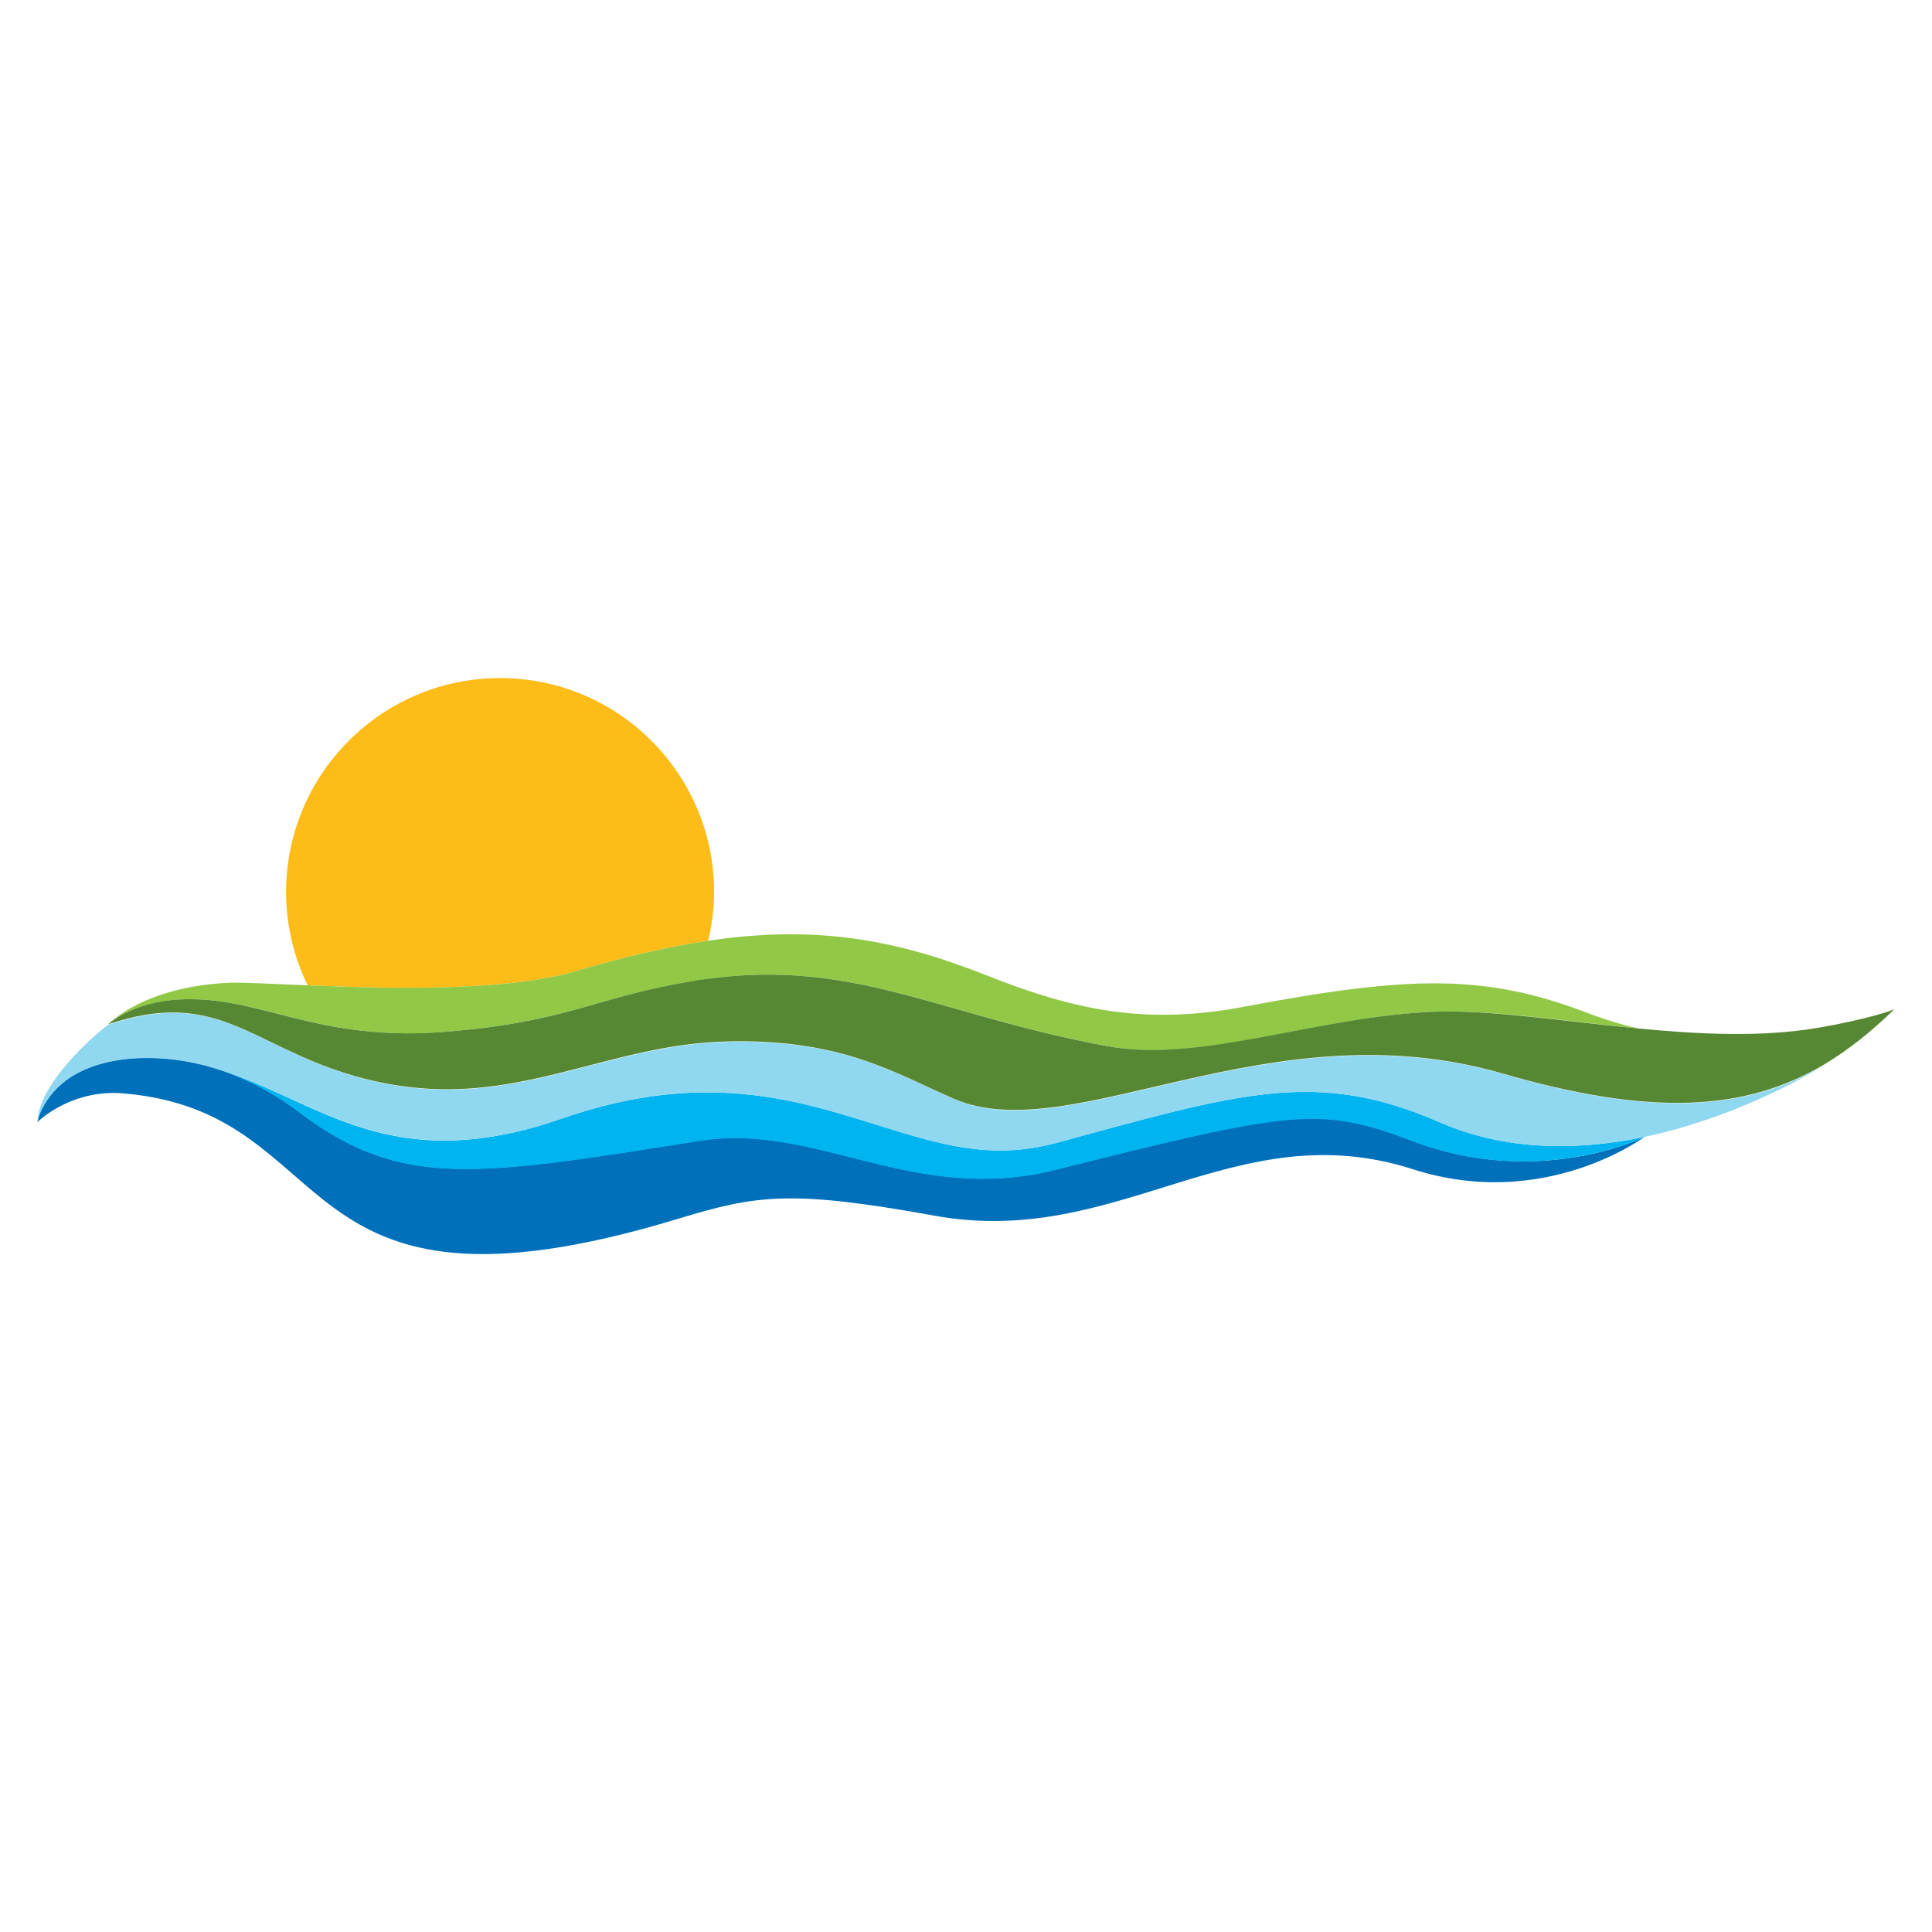
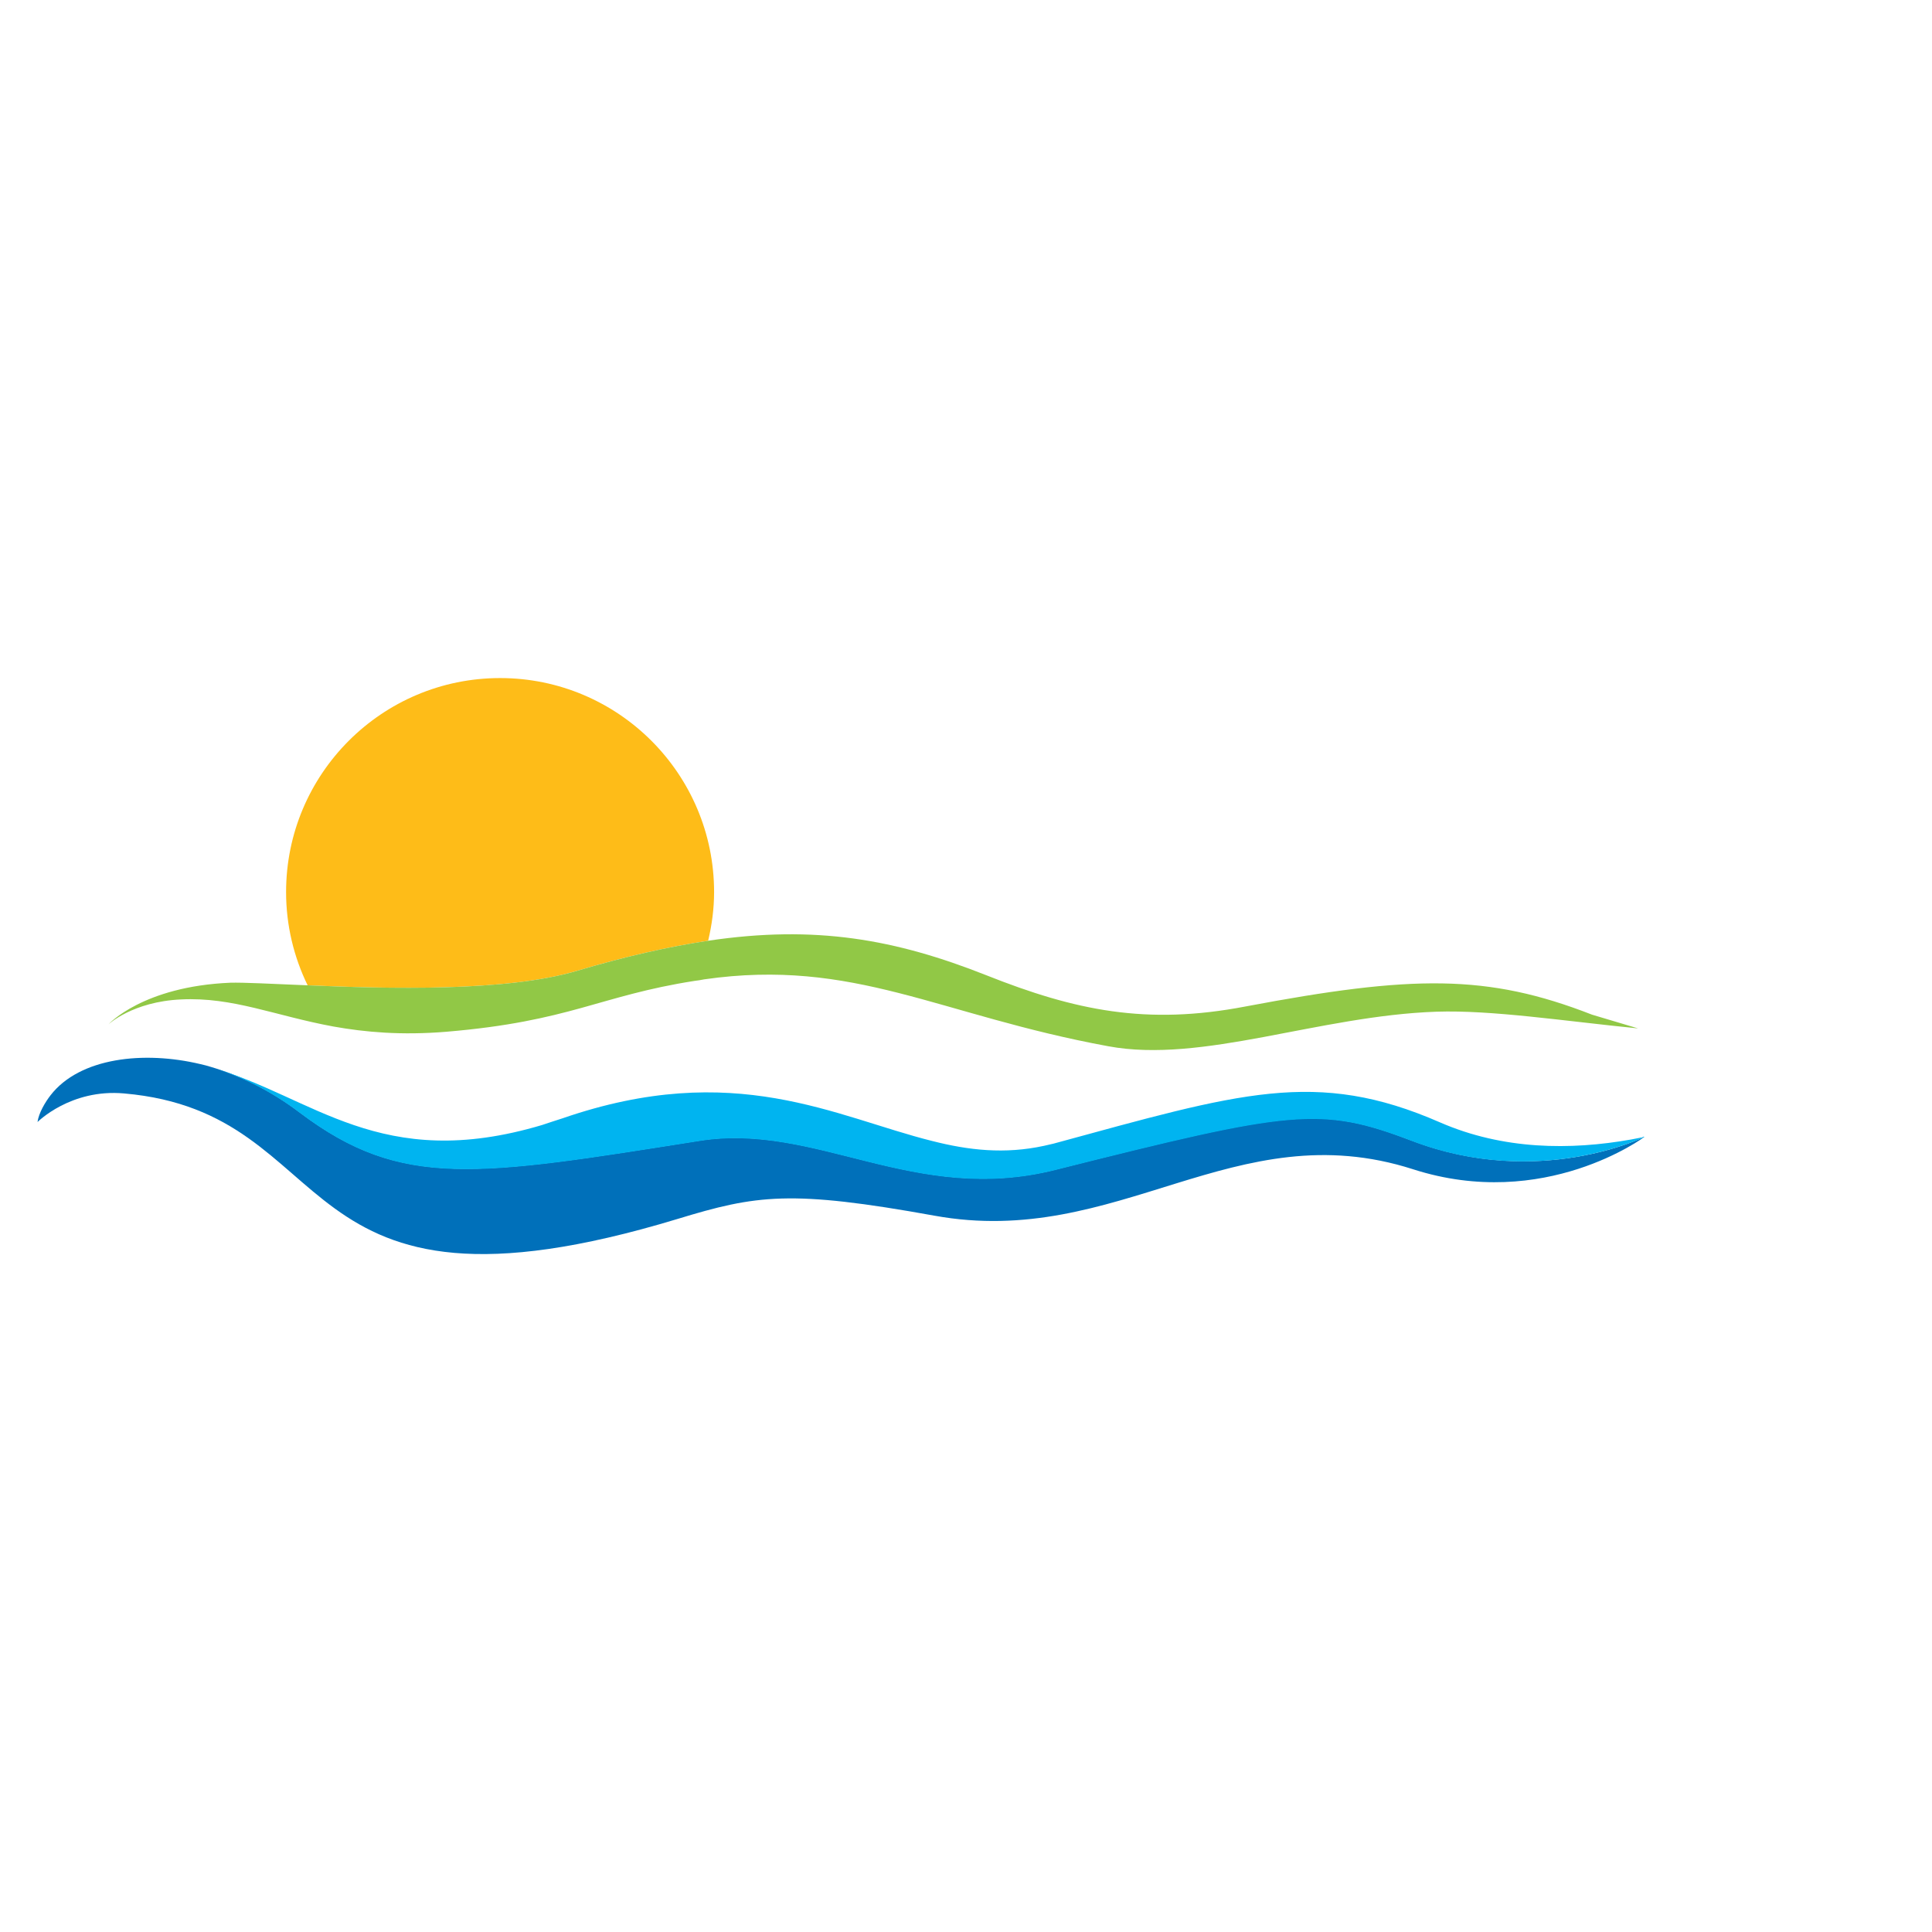
<svg xmlns="http://www.w3.org/2000/svg" version="1.1" id="Layer_1" x="0px" y="0px" width="520px" height="520px" viewBox="0 0 520 520" style="enable-background:new 0 0 520 520;" xml:space="preserve">
  <style type="text/css">
	.st0{fill:#FEBC18;}
	.st1{fill:#0070BA;}
	.st2{fill:#00B4F0;}
	.st3{fill:#90D7F0;}
	.st4{fill:#91C846;}
	.st5{fill:#568733;}
</style>
  <g>
    <path class="st0" d="M155.3,261.3c13.1-3.9,24.7-6.5,35.3-8.1c1-4.2,1.6-8.6,1.6-13.1c0-31.8-25.8-57.6-57.6-57.6   c-31.8,0-57.6,25.8-57.6,57.6c0,9,2.1,17.5,5.8,25.1C104.3,266.1,136.1,267,155.3,261.3z" />
    <path class="st1" d="M380,307c-24.7-9.4-32.2-8.3-95.9,7.8c-38.1,9.6-64.3-12.8-95.8-7.8c-60.1,9.5-80.1,13.1-107.5-7.5   c-8.3-6.3-16.5-10.1-23.9-12.3c-1-0.3-2-0.6-3-0.8c-15.1-3.6-32.4-1.8-40.3,8.4c-1.4,1.8-3.2,4.8-3.5,7.2c0,0,8.9-9,23.3-7.7   c59.8,5.2,41.9,66.2,148.9,33.8c21.3-6.5,30.5-7.9,69.2-0.9c49.5,9,80.8-27.9,128.8-12.5c35.4,11.4,62.3-8.7,62.3-8.7   S414.1,320.1,380,307L380,307z" />
    <path class="st2" d="M442.1,306.1c-1,0.2-2.1,0.4-3.1,0.6c-16.3,2.9-34.4,2.8-51.4-4.6c-33.4-14.6-54-7.9-104,5.7   c-0.9,0.2-1.7,0.4-2.6,0.6c-10.6,2.3-20.3,1.2-30.1-1.3c-26.1-6.5-53.2-22.1-99.5-6.1c-1.9,0.6-3.7,1.2-5.5,1.8   c-43.6,13-61.6-7.7-89-15.5c7.4,2.2,15.6,6,23.9,12.3c27.4,20.6,47.4,17,107.5,7.5c31.5-5,57.7,17.4,95.8,7.8   c63.7-16,71.2-17.2,95.9-7.8c34.1,13,62.6-1.1,62.6-1.1C442.4,305.9,442.2,305.9,442.1,306.1L442.1,306.1z" />
-     <path class="st3" d="M491.4,286.4c-21.5,12.9-47,14.2-87,2.6c-62.7-18.1-115.8,20.4-147.4,6.9c-15.6-6.7-29.9-16.2-60.9-15.5   c-8.4,0.2-16.2,1.4-23.7,3.1c-20.1,4.4-38.2,11.7-61.1,9.3c-5.7-0.6-11.7-1.8-18.1-3.8c-25.9-8.1-35.1-22.9-64-13.2   c-1.7,0.9-19.1,15.5-19.1,26.3c0.3-2.4,2.1-5.4,3.5-7.2c7.9-10.3,25.2-12,40.3-8.4c1,0.2,2.1,0.5,3,0.8c27.4,7.7,45.4,28.4,89,15.5   c1.8-0.5,3.6-1.1,5.5-1.8c46.2-16,73.4-0.4,99.5,6.1c9.9,2.5,19.6,3.6,30.1,1.3c0.9-0.2,1.7-0.4,2.6-0.6c50-13.6,70.6-20.3,104-5.7   c17,7.4,35.1,7.5,51.4,4.6c1-0.2,2.1-0.4,3.1-0.6c0.2,0,0.3-0.1,0.5-0.1c27.5-5.8,48.9-19.6,48.9-19.6S491.5,286.4,491.4,286.4   L491.4,286.4z" />
-     <path class="st4" d="M428.5,273.1c-28.2-11-48.3-10.7-93.3-2.2c-26.6,5.1-45.8,1.1-69.7-8.4c-24.5-9.7-46-13.6-74.9-9.3   c-10.6,1.6-22.2,4.2-35.3,8.1c-19.2,5.7-51,4.8-72.5,3.9c-9.7-0.4-17.3-0.8-20.8-0.7c-23.6,1-32.8,11.2-32.8,11.2s6.5-6.1,19.5-6.7   c14-0.7,25.3,4.4,41.1,7.3c8.4,1.5,18.2,2.4,30.3,1.4c33.4-2.8,41.2-9.7,66.9-13.7c0.8-0.1,1.6-0.2,2.5-0.4   c40.4-5.8,63.1,9.6,108.8,18c25.3,4.7,56.6-8.2,88.3-9.3c14.9-0.5,34.3,2.5,54.3,4.5C436.6,275.8,432.5,274.6,428.5,273.1   L428.5,273.1z" />
-     <path class="st5" d="M488.9,276.7c-14.9,2.5-31.6,1.7-48.1,0.1c-20-1.9-39.4-5-54.3-4.5c-31.7,1.1-63,13.9-88.3,9.3   c-45.7-8.4-68.4-23.8-108.8-18c-0.9,0.1-1.7,0.2-2.5,0.4c-25.7,4-33.5,11-66.9,13.7c-12.1,1-21.8,0.1-30.3-1.4   c-15.8-2.9-27.1-8-41.1-7.3c-13,0.6-19.5,6.7-19.5,6.7c28.8-9.7,38.1,5.1,64,13.2c6.4,2,12.4,3.2,18.1,3.8   c22.9,2.4,41-4.9,61.1-9.3c7.5-1.7,15.3-2.9,23.7-3.1c31-0.7,45.3,8.8,60.9,15.5c31.6,13.5,84.7-25,147.4-6.9   c40,11.6,65.5,10.3,87-2.6c6.3-3.8,12.3-8.6,18.2-14.3c0.1-0.1,0.3-0.3,0.4-0.4C510,271.7,502.7,274.4,488.9,276.7L488.9,276.7z" />
+     <path class="st4" d="M428.5,273.1c-28.2-11-48.3-10.7-93.3-2.2c-26.6,5.1-45.8,1.1-69.7-8.4c-24.5-9.7-46-13.6-74.9-9.3   c-10.6,1.6-22.2,4.2-35.3,8.1c-19.2,5.7-51,4.8-72.5,3.9c-9.7-0.4-17.3-0.8-20.8-0.7c-23.6,1-32.8,11.2-32.8,11.2s6.5-6.1,19.5-6.7   c14-0.7,25.3,4.4,41.1,7.3c8.4,1.5,18.2,2.4,30.3,1.4c33.4-2.8,41.2-9.7,66.9-13.7c0.8-0.1,1.6-0.2,2.5-0.4   c40.4-5.8,63.1,9.6,108.8,18c25.3,4.7,56.6-8.2,88.3-9.3c14.9-0.5,34.3,2.5,54.3,4.5L428.5,273.1z" />
  </g>
</svg>